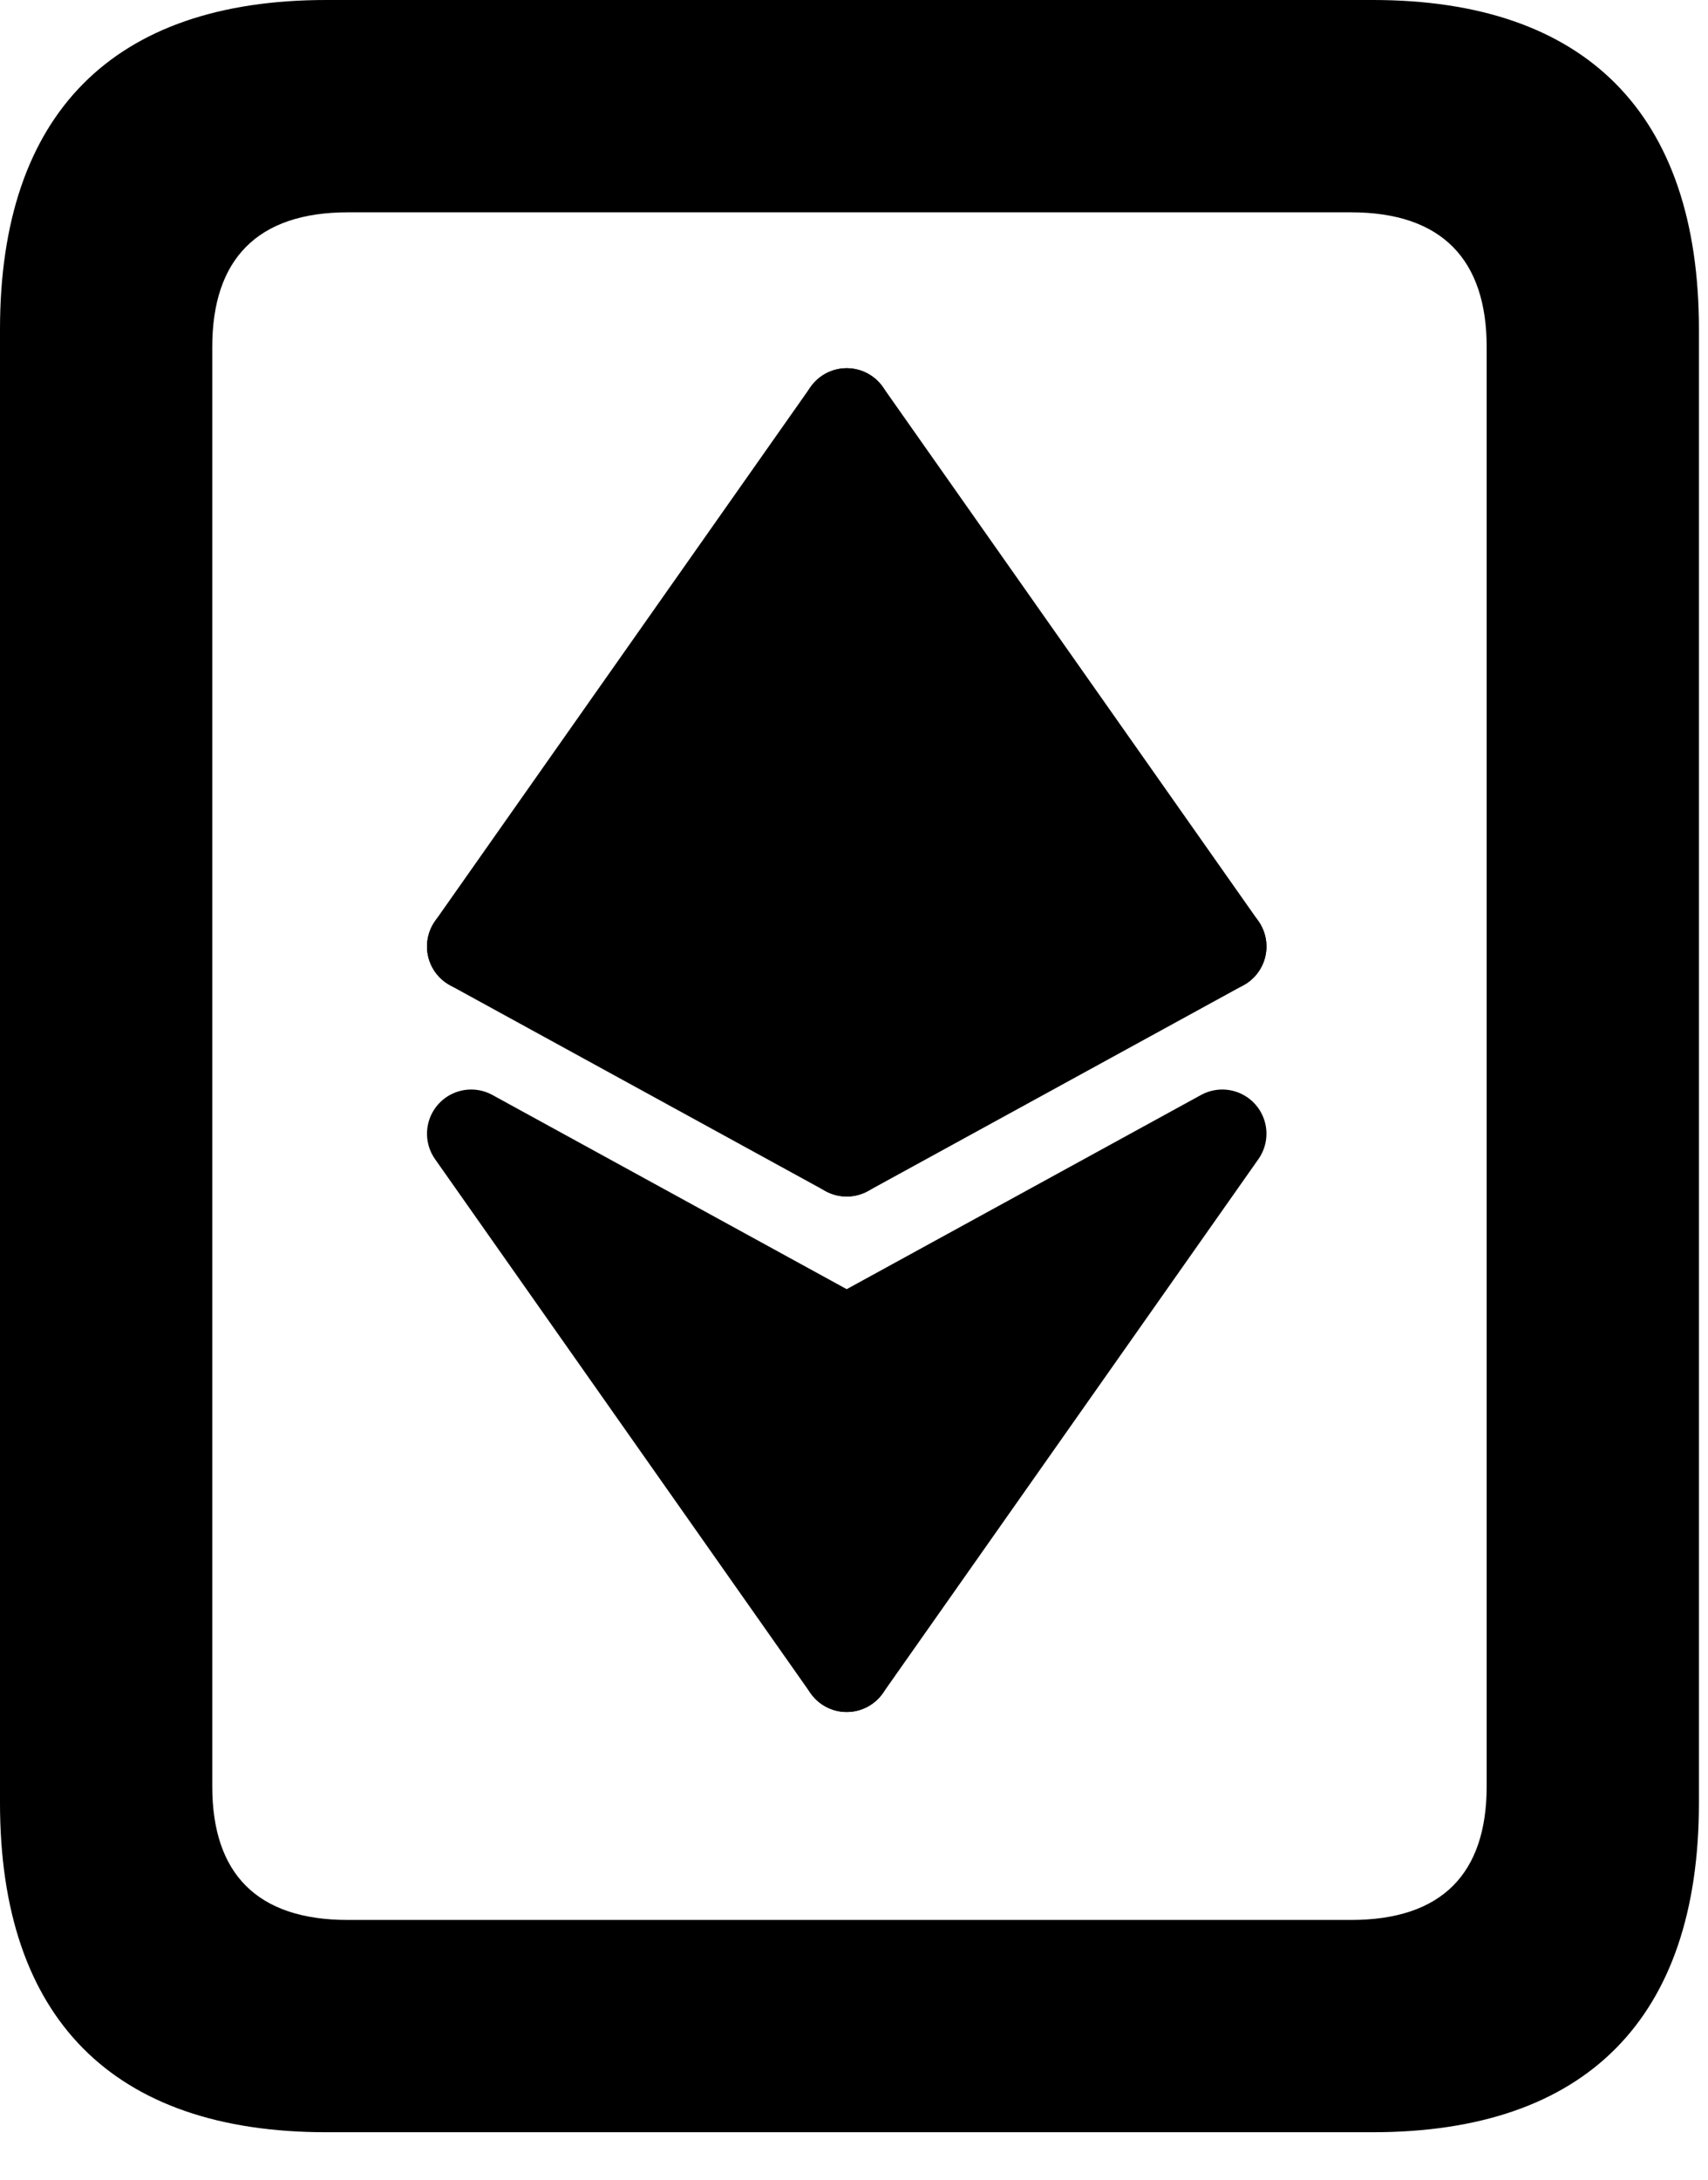
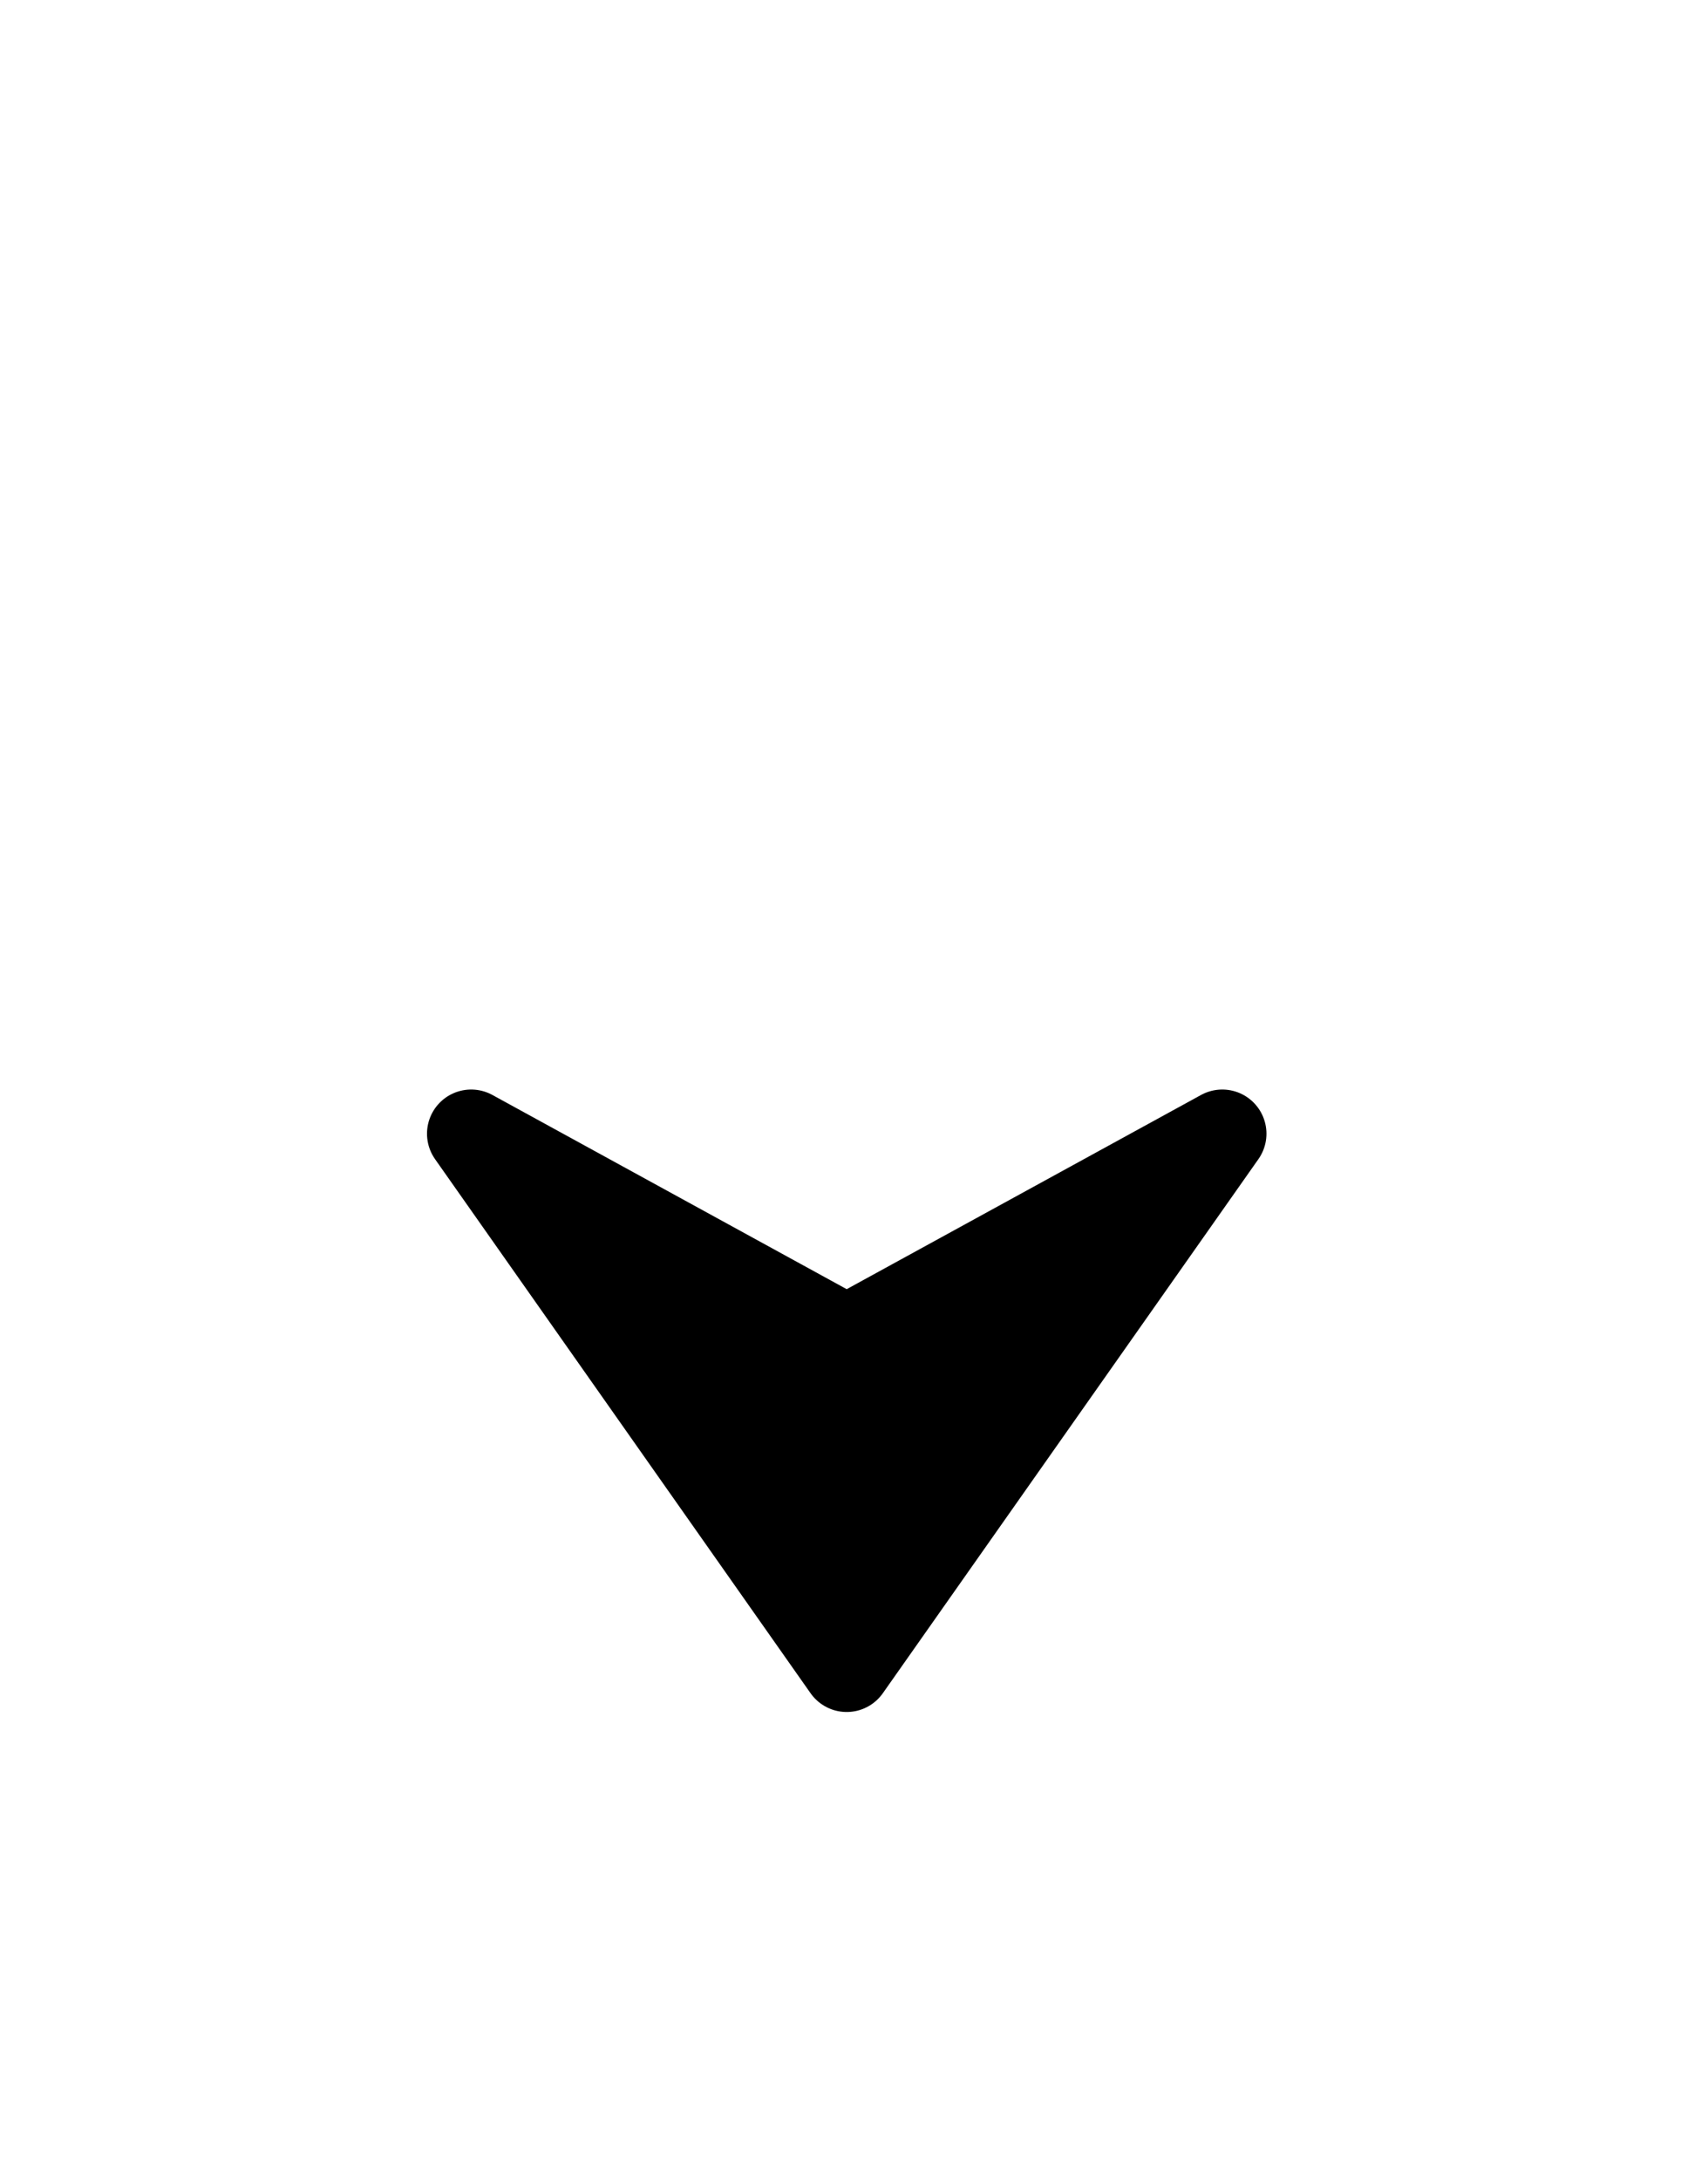
<svg xmlns="http://www.w3.org/2000/svg" width="29" height="37" viewBox="0 0 29 37" fill="none">
  <path d="M14.376 28.31L8 19.244L14.376 22.738L20.753 19.244L14.376 28.31Z" fill="black" stroke="black" stroke-width="1.5" stroke-linecap="round" stroke-linejoin="round" />
-   <path d="M14.376 19.56L8 16.066L14.376 7L20.753 16.066L14.376 19.56Z" fill="black" stroke="black" stroke-width="1.5" stroke-linecap="round" stroke-linejoin="round" />
-   <path d="M14.376 22.738V28.31" stroke="black" stroke-width="1.5" stroke-linecap="round" stroke-linejoin="round" />
-   <path d="M14.376 19.56V7" stroke="black" stroke-width="1.5" stroke-linecap="round" stroke-linejoin="round" />
-   <path d="M8 16.066L14.376 13.816L20.753 16.066" stroke="black" stroke-width="1.5" stroke-linecap="round" stroke-linejoin="round" />
-   <path d="M0 30.604C0 34.26 1.916 36.193 5.537 36.193H23.309C26.93 36.193 28.846 34.26 28.846 30.604V5.59C28.846 1.934 26.93 0 23.309 0H5.537C1.916 0 0 1.934 0 5.59V30.604ZM3.604 30.322V5.889C3.604 4.412 4.359 3.604 5.906 3.604H22.939C24.486 3.604 25.242 4.412 25.242 5.889V30.322C25.242 31.799 24.486 32.59 22.939 32.59H5.906C4.359 32.59 3.604 31.799 3.604 30.322Z" fill="black" />
</svg>